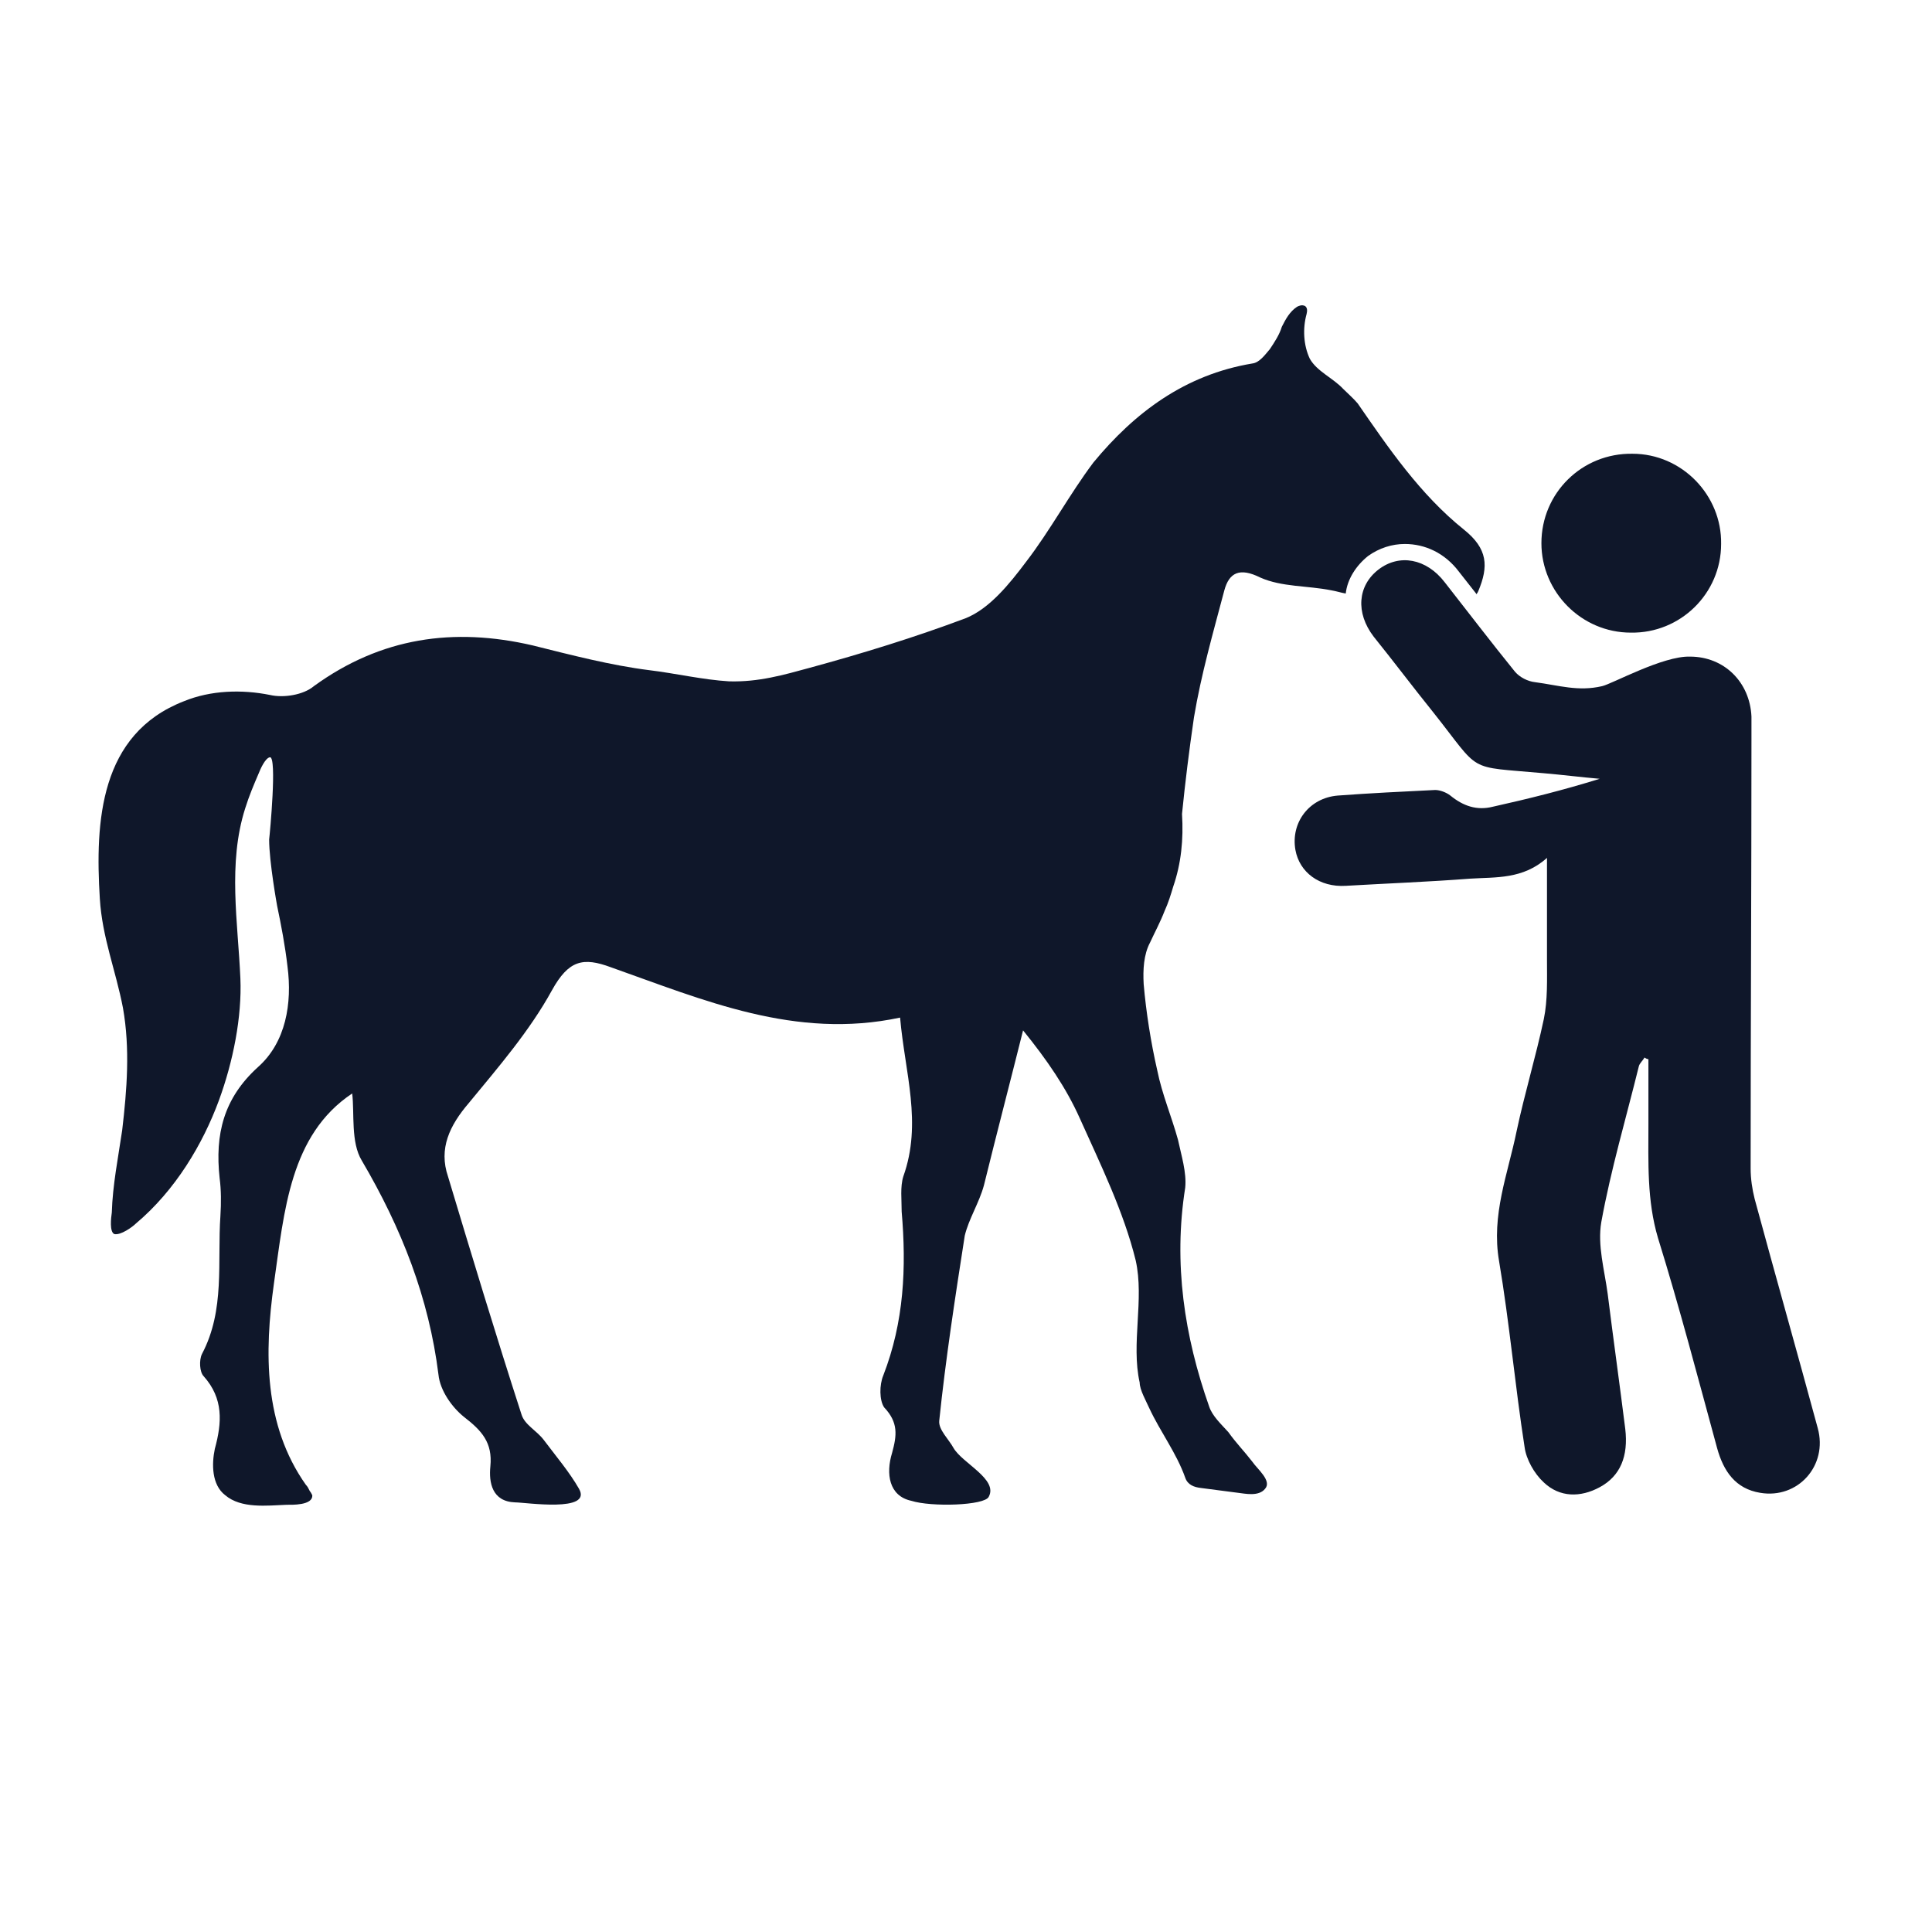
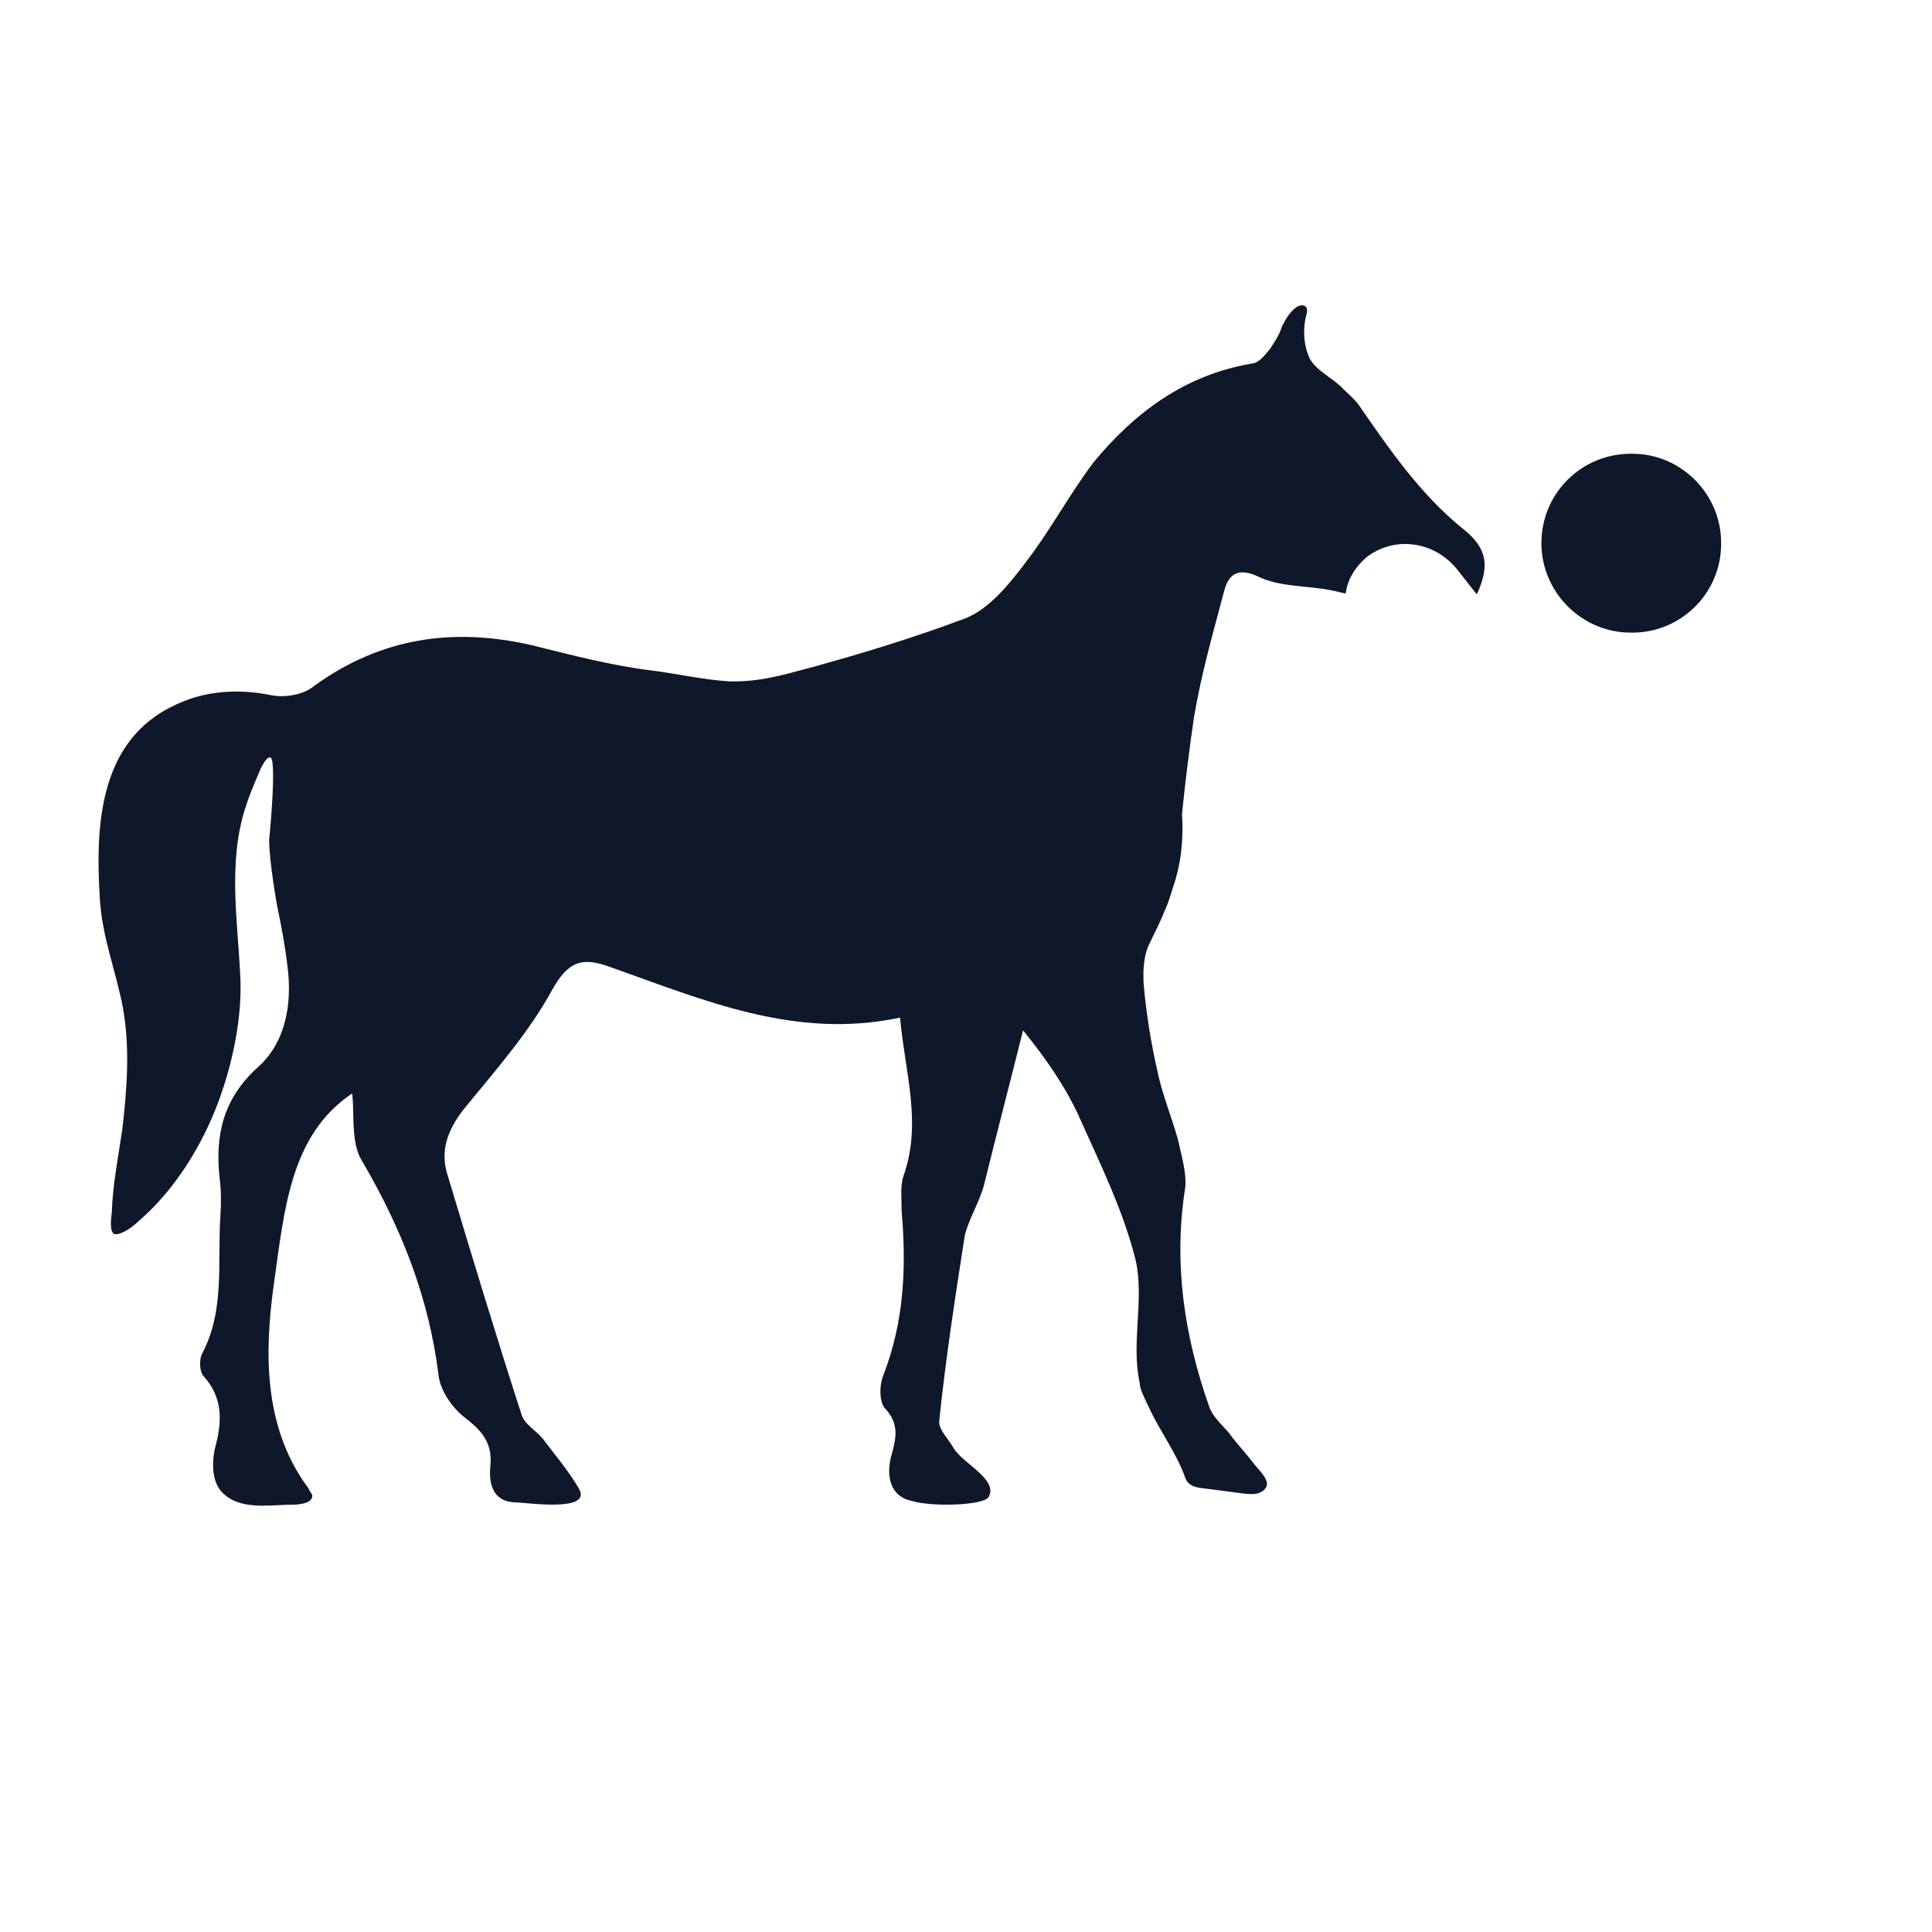
<svg xmlns="http://www.w3.org/2000/svg" fill="none" height="100%" overflow="visible" preserveAspectRatio="none" style="display: block;" viewBox="0 0 78 78" width="100%">
  <g id="Human Interacting With Horse 1">
    <path d="M59.651 23.929C59.651 23.929 59.619 23.962 59.619 23.994L58.909 23.091C58.329 22.317 57.523 21.962 56.717 21.962C56.201 21.962 55.685 22.124 55.234 22.446C54.75 22.833 54.395 23.381 54.331 23.962C54.137 23.929 53.944 23.865 53.75 23.833C52.783 23.639 51.751 23.704 50.881 23.317C50.042 22.898 49.623 23.123 49.43 23.833C48.978 25.541 48.495 27.218 48.204 28.959C48.011 30.281 47.85 31.571 47.721 32.861C47.785 33.893 47.688 34.86 47.366 35.795C47.269 36.118 47.173 36.44 47.011 36.795C46.85 37.214 46.624 37.633 46.431 38.052C46.173 38.536 46.141 39.148 46.173 39.729C46.27 40.857 46.463 42.083 46.721 43.211C46.915 44.179 47.302 45.081 47.559 46.017C47.688 46.629 47.914 47.339 47.85 47.951C47.366 51.014 47.818 53.949 48.817 56.786C48.946 57.173 49.301 57.495 49.591 57.818C49.913 58.269 50.236 58.592 50.558 59.011C50.752 59.301 51.364 59.785 51.074 60.107C50.816 60.429 50.268 60.301 49.978 60.268C49.494 60.204 48.978 60.139 48.495 60.075C48.204 60.043 47.947 59.946 47.85 59.656C47.495 58.656 46.85 57.818 46.399 56.85C46.27 56.56 46.012 56.109 46.012 55.819C45.657 54.239 46.205 52.465 45.851 50.885C45.367 48.918 44.432 47.016 43.593 45.146C43.045 43.921 42.272 42.792 41.304 41.599C40.788 43.663 40.24 45.758 39.724 47.854C39.531 48.564 39.112 49.209 38.95 49.886C38.563 52.368 38.176 54.884 37.919 57.366C37.886 57.721 38.306 58.108 38.499 58.463C38.854 59.075 40.305 59.72 39.918 60.429C39.757 60.784 37.596 60.849 36.79 60.591C35.887 60.397 35.758 59.495 36.016 58.656C36.21 57.947 36.274 57.431 35.694 56.818C35.5 56.528 35.5 55.915 35.661 55.529C36.5 53.368 36.597 51.175 36.403 48.918C36.403 48.435 36.339 47.919 36.468 47.5C37.242 45.339 36.532 43.308 36.339 41.083C32.115 41.986 28.407 40.374 24.666 39.052C23.538 38.633 22.957 38.762 22.28 39.987C21.377 41.631 20.12 43.082 18.927 44.533C18.153 45.436 17.702 46.371 18.088 47.5C19.056 50.724 20.023 53.916 21.055 57.108C21.184 57.528 21.668 57.753 21.958 58.14C22.442 58.785 22.99 59.43 23.377 60.107C23.925 61.074 21.216 60.655 20.797 60.655C19.862 60.623 19.733 59.849 19.797 59.204C19.894 58.237 19.443 57.753 18.733 57.205C18.25 56.818 17.766 56.141 17.702 55.496C17.315 52.401 16.218 49.596 14.606 46.855C14.155 46.113 14.316 44.952 14.219 44.146C11.704 45.823 11.479 48.886 11.059 51.82C10.672 54.593 10.64 57.528 12.349 59.946C12.414 60.01 12.446 60.075 12.51 60.204C12.543 60.236 12.575 60.301 12.607 60.365C12.639 60.784 11.769 60.752 11.575 60.752C10.769 60.784 9.737 60.913 9.092 60.365C8.544 59.946 8.544 59.108 8.673 58.495C8.963 57.431 9.028 56.464 8.222 55.561C8.061 55.4 8.028 54.916 8.157 54.658C9.092 52.884 8.77 50.95 8.899 49.08C8.931 48.564 8.931 48.048 8.867 47.564C8.673 45.791 9.028 44.34 10.414 43.082C11.543 42.083 11.801 40.503 11.607 39.02C11.511 38.181 11.35 37.343 11.188 36.569C11.188 36.569 10.866 34.796 10.866 33.893C10.898 33.635 11.188 30.539 10.898 30.572C10.705 30.604 10.511 31.055 10.447 31.216C10.253 31.668 10.06 32.119 9.899 32.635C9.189 34.86 9.608 37.246 9.705 39.503C9.77 41.051 9.415 42.857 8.834 44.437C8.19 46.178 7.093 48.048 5.481 49.402C5.352 49.531 4.868 49.886 4.611 49.821C4.417 49.724 4.482 49.176 4.514 48.951C4.546 47.854 4.772 46.726 4.933 45.63C5.126 43.985 5.255 42.341 4.965 40.696C4.675 39.181 4.127 37.859 4.03 36.279C3.837 33.151 4.03 29.637 7.416 28.314C8.512 27.863 9.77 27.831 10.898 28.057C11.446 28.186 12.252 28.057 12.671 27.702C15.38 25.735 18.314 25.316 21.506 26.057C23.054 26.444 24.666 26.863 26.214 27.057C27.278 27.186 28.374 27.444 29.438 27.508C30.631 27.541 31.631 27.25 32.695 26.96C34.823 26.38 36.919 25.735 38.983 24.961C39.95 24.574 40.756 23.575 41.433 22.672C42.401 21.414 43.174 19.963 44.142 18.674C45.818 16.642 47.85 15.127 50.558 14.675C50.848 14.643 51.074 14.321 51.268 14.095C51.461 13.805 51.654 13.514 51.751 13.192C51.913 12.87 52.074 12.579 52.364 12.386C52.428 12.354 52.557 12.289 52.686 12.354C52.783 12.418 52.783 12.547 52.751 12.676C52.59 13.257 52.622 13.934 52.88 14.482C53.17 14.998 53.815 15.256 54.234 15.707C54.395 15.868 54.653 16.094 54.814 16.288C56.04 18.061 57.33 19.963 59.103 21.382C60.07 22.156 60.102 22.865 59.683 23.865L59.651 23.929Z" fill="#0F172A" id="Vector" />
    <g id="Group">
-       <path d="M62.456 34.635C61.489 35.505 60.392 35.408 59.361 35.473C57.684 35.602 56.007 35.666 54.331 35.763C53.267 35.828 52.461 35.215 52.299 34.312C52.106 33.216 52.847 32.216 54.008 32.119C55.298 32.023 56.62 31.958 57.942 31.894C58.135 31.894 58.393 31.991 58.555 32.119C59.071 32.539 59.619 32.732 60.264 32.571C61.715 32.248 63.133 31.894 64.584 31.442C63.843 31.378 63.069 31.281 62.327 31.217C59.135 30.926 59.844 31.249 57.845 28.734C57.039 27.734 56.265 26.703 55.459 25.703C54.718 24.736 54.814 23.639 55.653 22.994C56.491 22.349 57.587 22.543 58.329 23.51C59.264 24.703 60.199 25.929 61.166 27.122C61.36 27.347 61.682 27.509 61.972 27.541C62.94 27.67 63.714 27.928 64.681 27.702C65.1 27.605 67.132 26.477 68.228 26.509C69.614 26.509 70.646 27.541 70.711 28.927C70.711 29.25 70.711 29.572 70.711 29.895C70.711 35.666 70.678 41.406 70.678 47.177C70.678 47.597 70.743 48.016 70.84 48.403C71.678 51.498 72.549 54.561 73.387 57.657C73.806 59.172 72.581 60.526 71.065 60.269C70.066 60.107 69.582 59.398 69.324 58.463C68.55 55.625 67.809 52.788 66.938 49.983C66.487 48.467 66.551 46.919 66.551 45.372C66.551 44.501 66.551 43.631 66.551 42.76C66.487 42.76 66.454 42.728 66.39 42.696C66.325 42.825 66.196 42.921 66.164 43.05C65.648 45.146 65.036 47.21 64.649 49.338C64.487 50.273 64.778 51.272 64.907 52.24C65.132 54.045 65.39 55.883 65.616 57.689C65.745 58.785 65.423 59.591 64.584 60.043C63.81 60.462 62.972 60.462 62.327 59.849C61.94 59.495 61.618 58.914 61.553 58.431C61.166 55.948 60.941 53.401 60.522 50.918C60.199 49.048 60.876 47.403 61.231 45.662C61.553 44.147 62.005 42.663 62.327 41.148C62.488 40.374 62.456 39.536 62.456 38.73C62.456 37.44 62.456 36.118 62.456 34.635Z" fill="#0F172A" id="Vector_2" />
-       <path d="M65.842 25.541C63.843 25.541 62.231 23.897 62.231 21.93C62.231 19.899 63.875 18.287 65.907 18.319C67.906 18.319 69.518 19.996 69.486 21.962C69.486 23.962 67.841 25.574 65.842 25.541Z" fill="#0F172A" id="Vector_3" />
+       <path d="M65.842 25.541C63.843 25.541 62.231 23.897 62.231 21.93C62.231 19.899 63.875 18.287 65.907 18.319C67.906 18.319 69.518 19.996 69.486 21.962C69.486 23.962 67.841 25.574 65.842 25.541" fill="#0F172A" id="Vector_3" />
    </g>
  </g>
</svg>